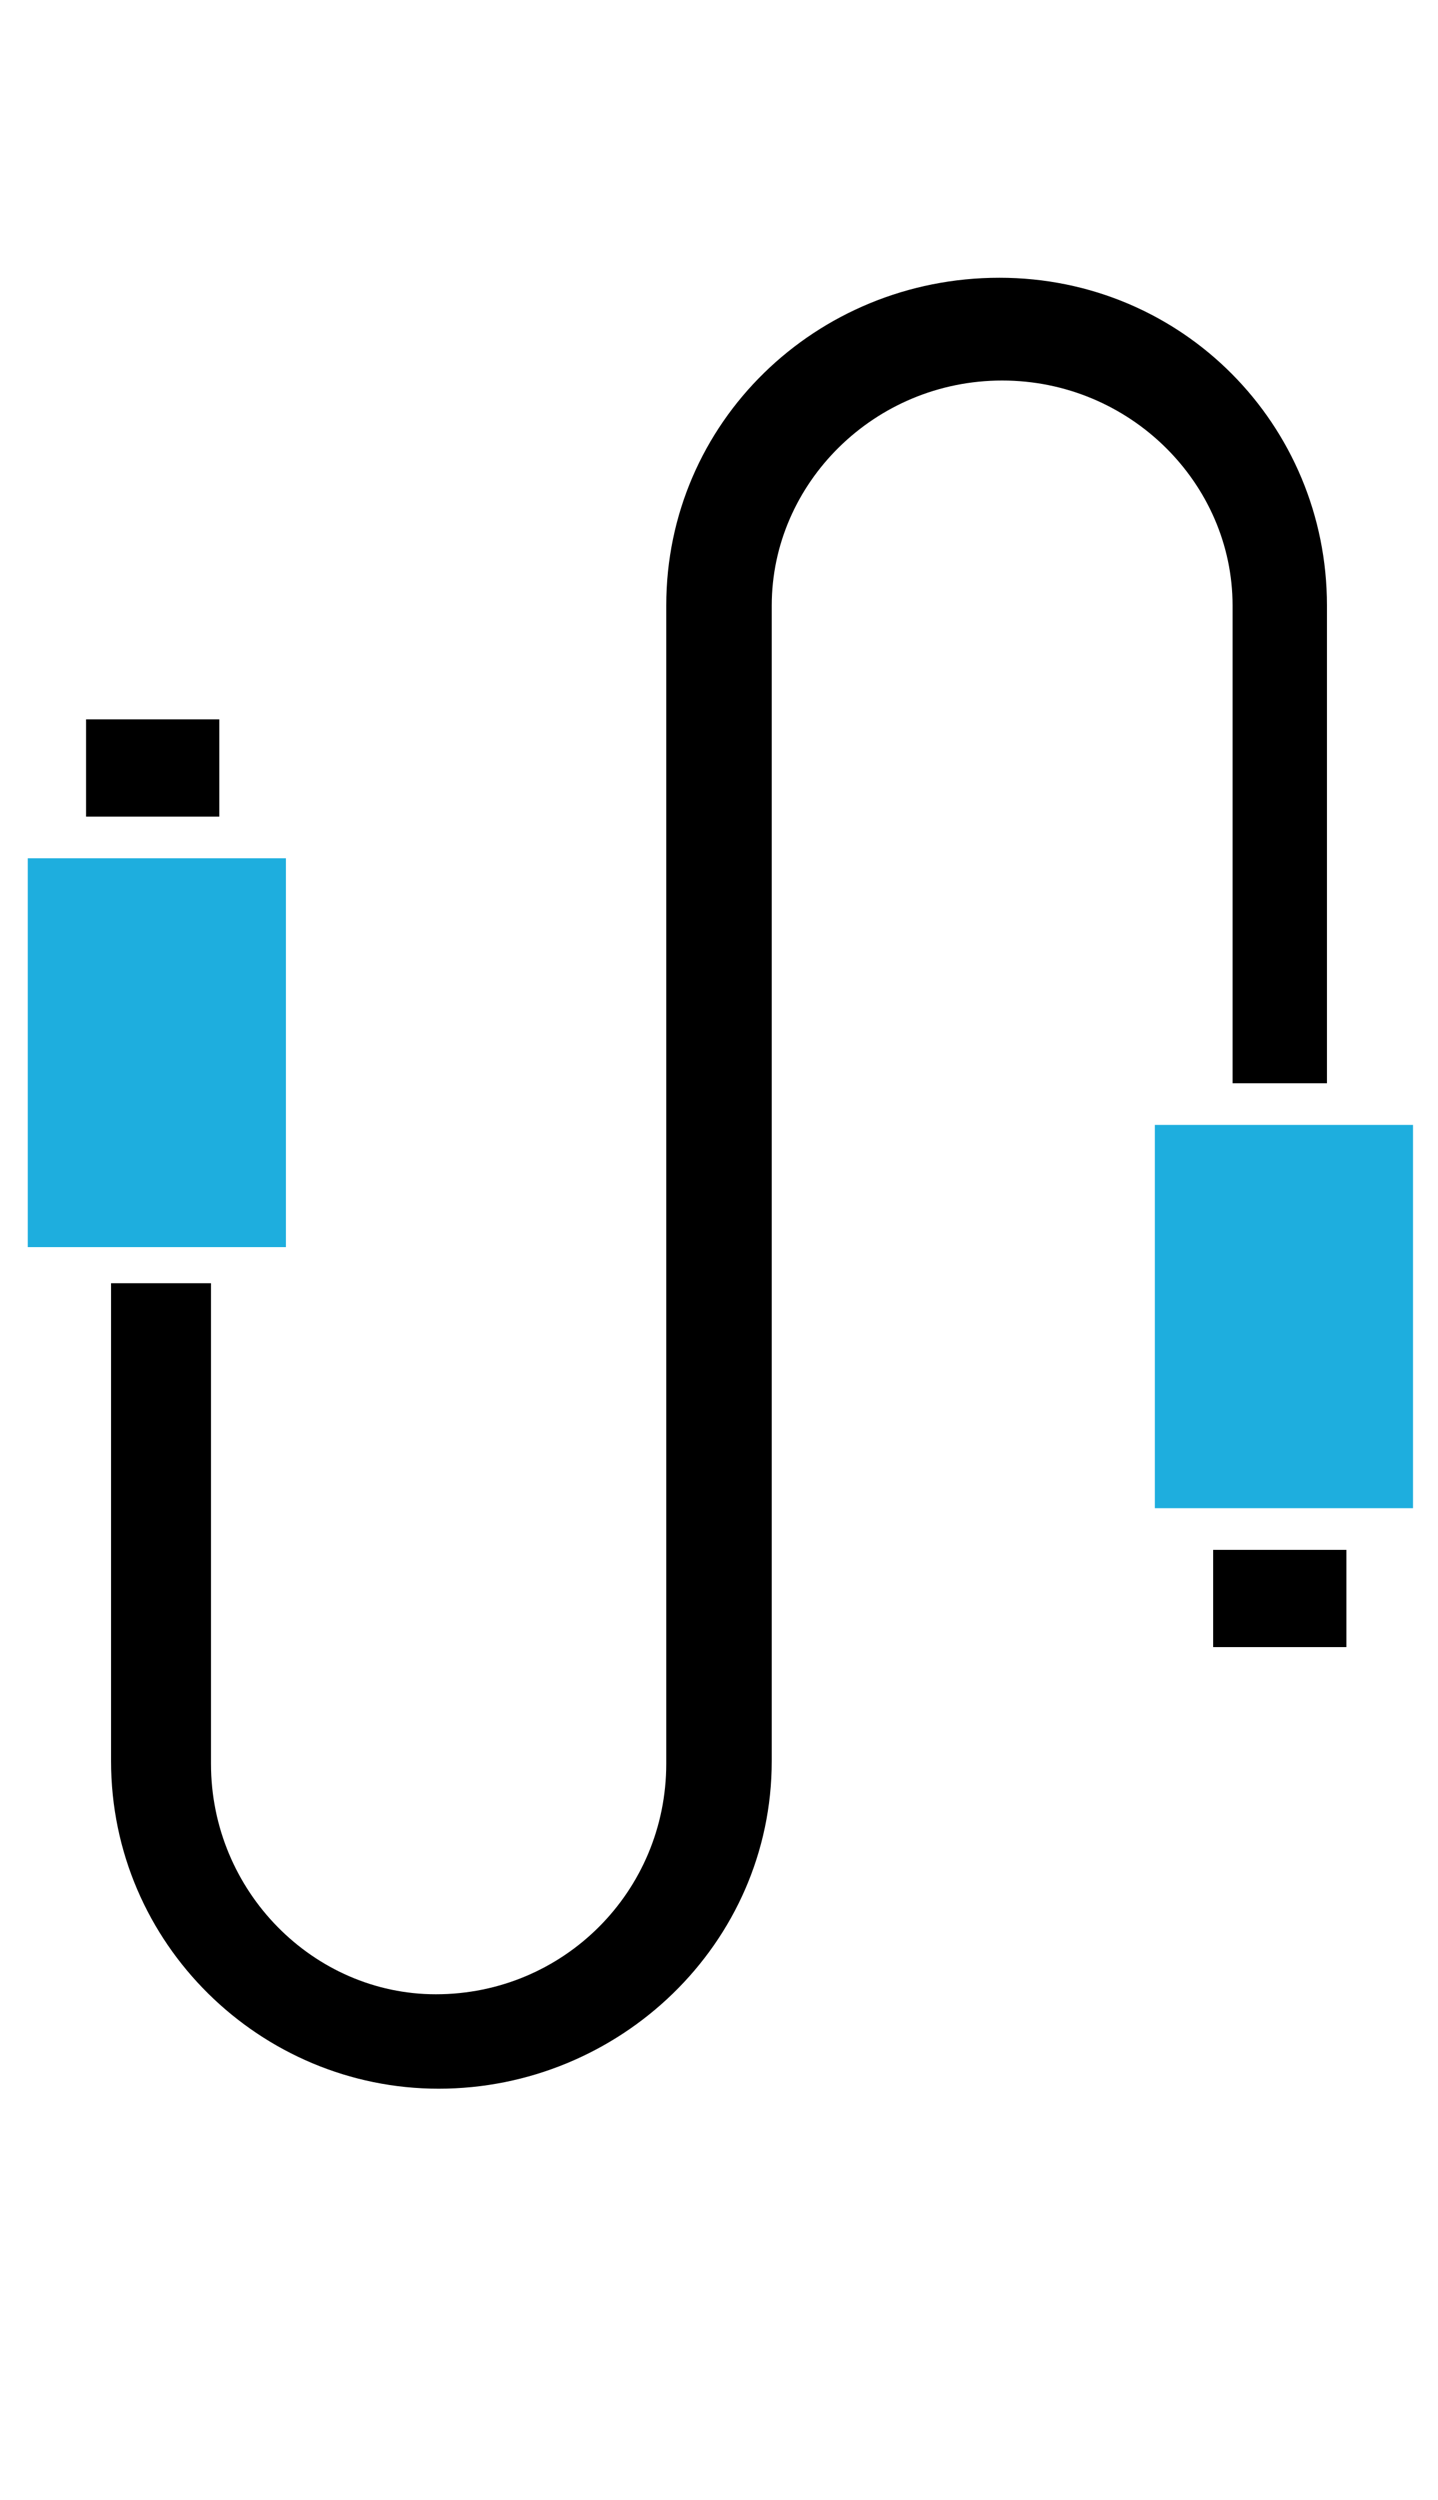
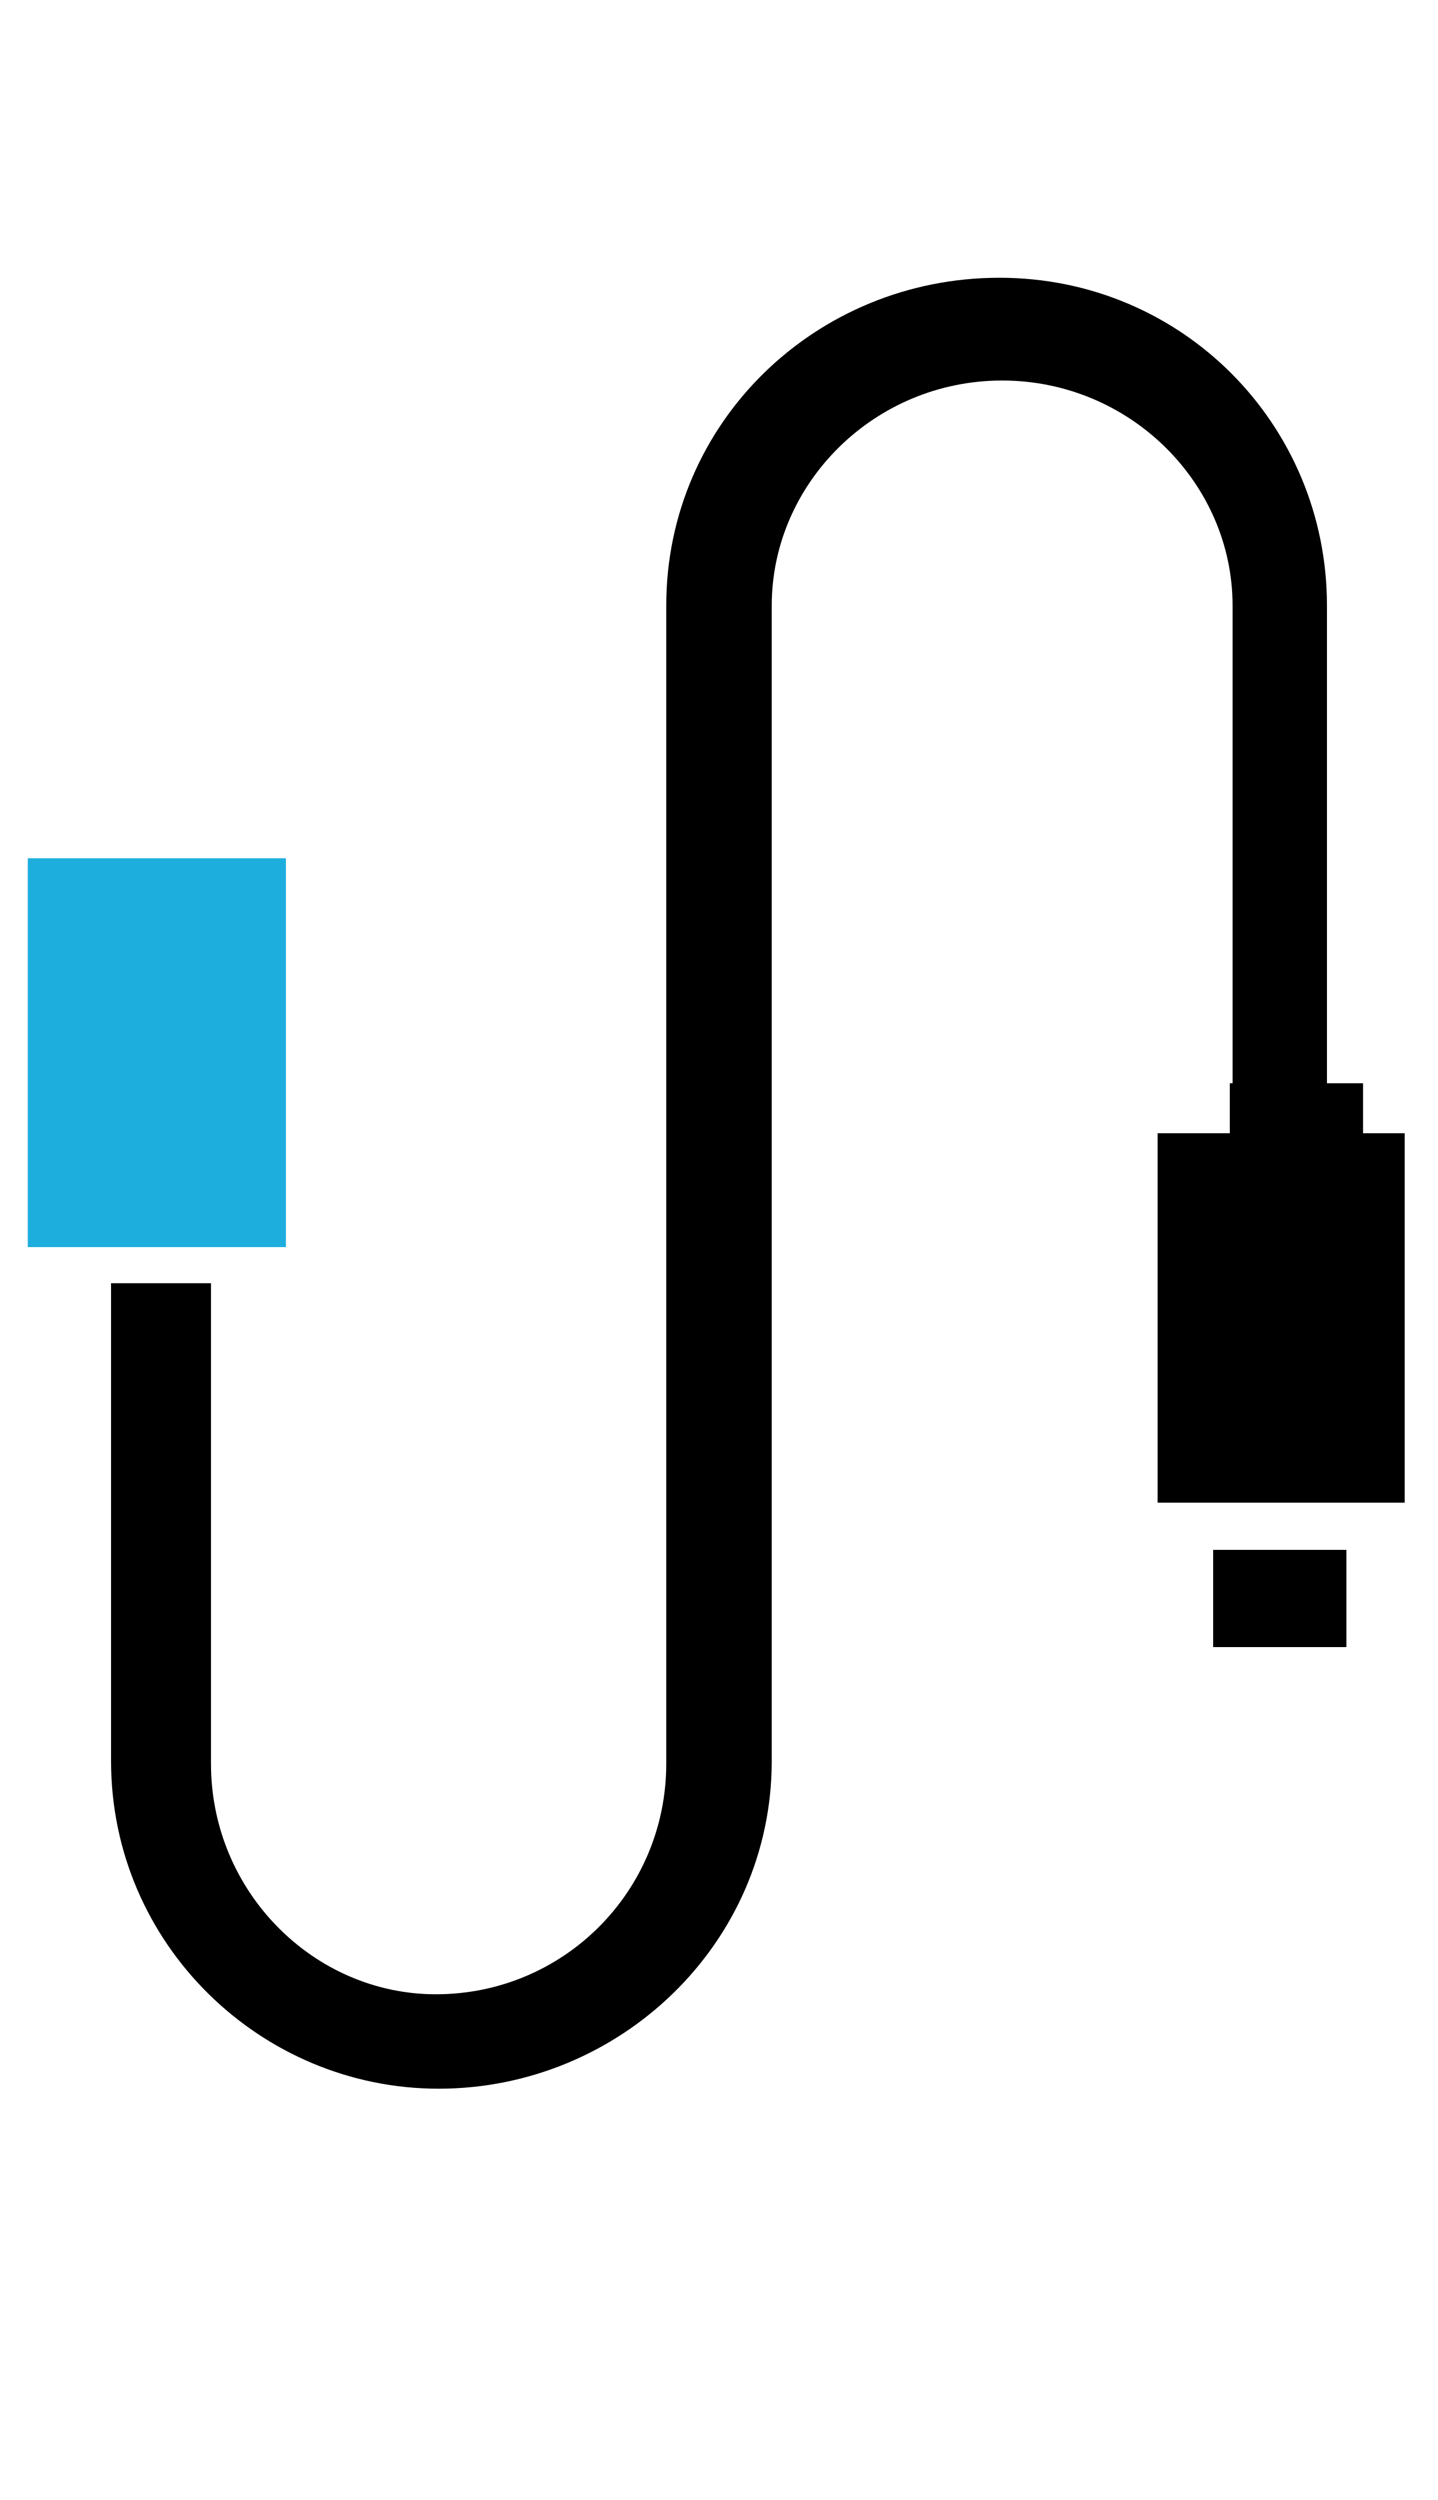
<svg xmlns="http://www.w3.org/2000/svg" version="1.1" id="Layer_1" x="0px" y="0px" viewBox="0 0 51.8 90" style="enable-background:new 0 0 51.8 90;" xml:space="preserve">
  <style type="text/css">
	.st0{fill:#1EAEDE;}
</style>
  <g>
    <g>
-       <path d="M43.7,55.8v3.5h4.8v-3.5H43.7z M44.3,39h3.5H44.3z M3.1,25.9v3.5h4.8v-3.5H3.1z M41.7,54.1h8.9V40.8h-8.9V54.1z M2.2,31.2    H1.1v13.5h8.9V31.2H2.2z M44.3,41.2h3.5H44.3z M47.8,39V21.8c0-6.5-5.2-11.8-11.8-11.8s-12,5.2-12,11.8v41.7    c0,4.6-3.7,8.3-8.3,8.3c-4.4,0-8.1-3.7-8.1-8.3V46.2H4v17.2C4,70,9.4,75.2,15.8,75.2c6.5,0,12-5.2,12-11.8V21.8    c0-4.4,3.7-8.1,8.3-8.1s8.3,3.7,8.3,8.1V39H47.8z" />
+       <path d="M43.7,55.8v3.5h4.8v-3.5H43.7z M44.3,39h3.5H44.3z v3.5h4.8v-3.5H3.1z M41.7,54.1h8.9V40.8h-8.9V54.1z M2.2,31.2    H1.1v13.5h8.9V31.2H2.2z M44.3,41.2h3.5H44.3z M47.8,39V21.8c0-6.5-5.2-11.8-11.8-11.8s-12,5.2-12,11.8v41.7    c0,4.6-3.7,8.3-8.3,8.3c-4.4,0-8.1-3.7-8.1-8.3V46.2H4v17.2C4,70,9.4,75.2,15.8,75.2c6.5,0,12-5.2,12-11.8V21.8    c0-4.4,3.7-8.1,8.3-8.1s8.3,3.7,8.3,8.1V39H47.8z" />
    </g>
  </g>
  <rect x="1" y="30.9" class="st0" width="9.3" height="14" />
-   <rect x="41.6" y="40.5" class="st0" width="9.3" height="13.8" />
</svg>